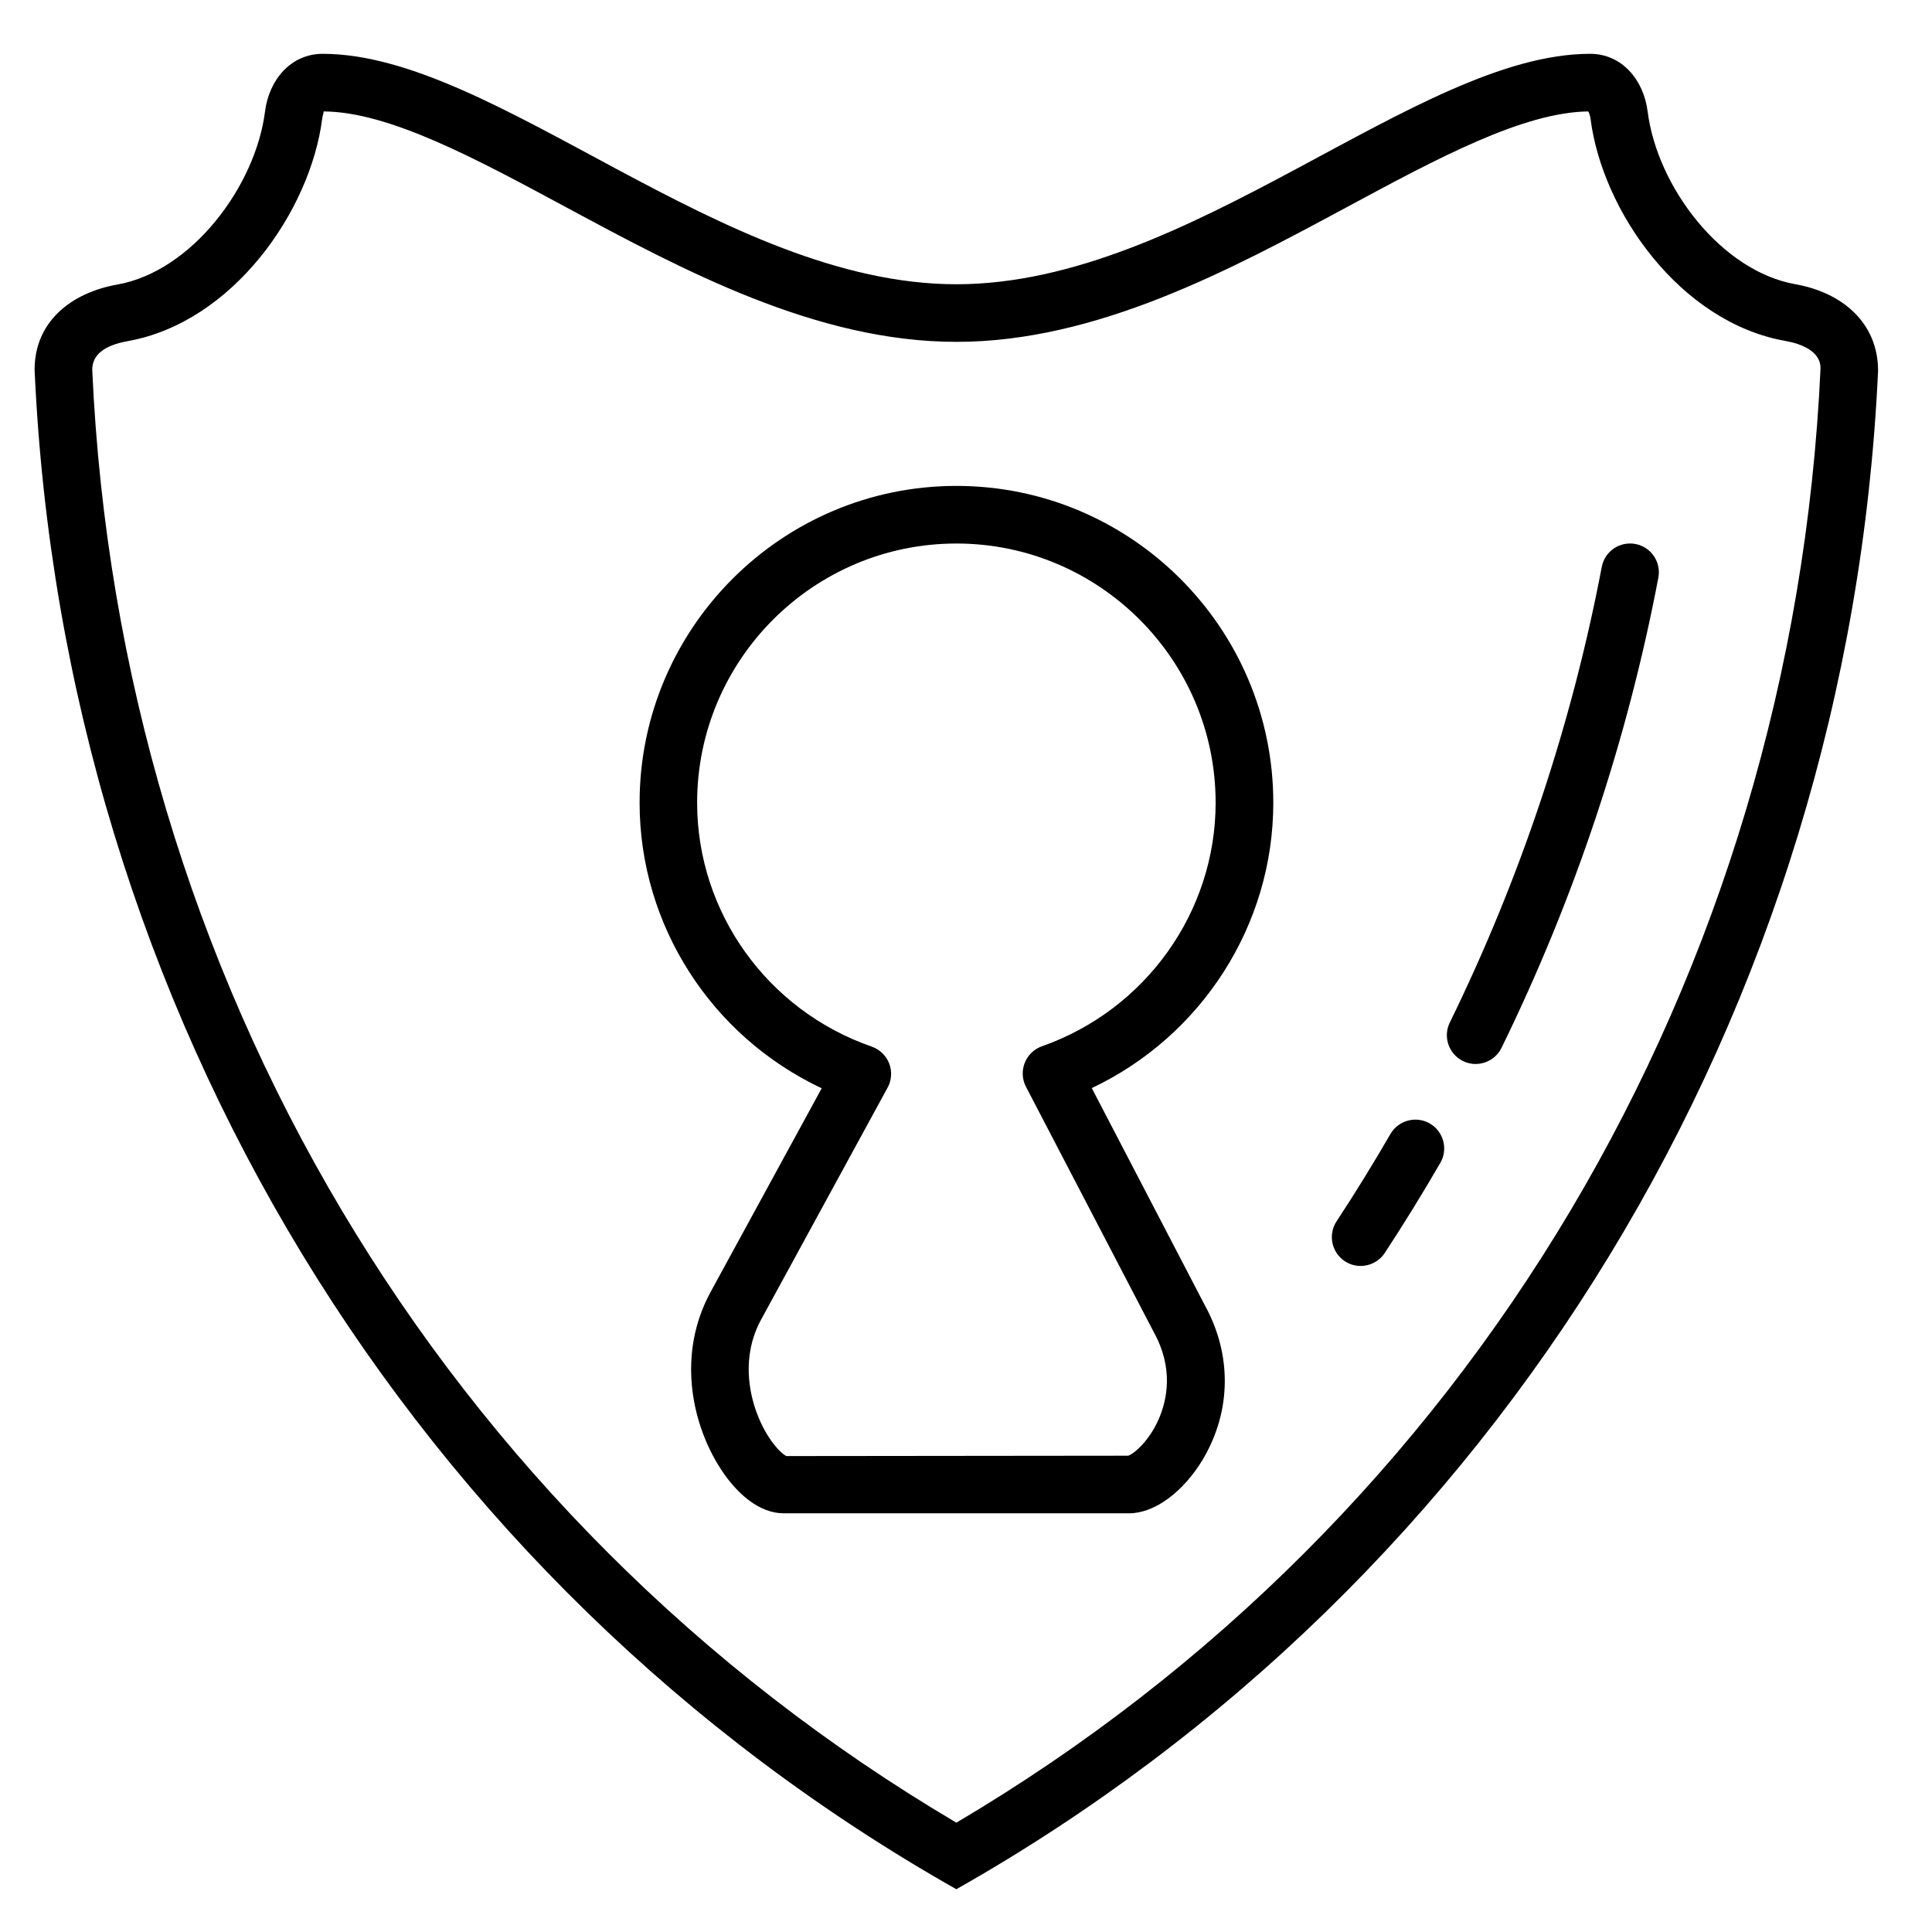
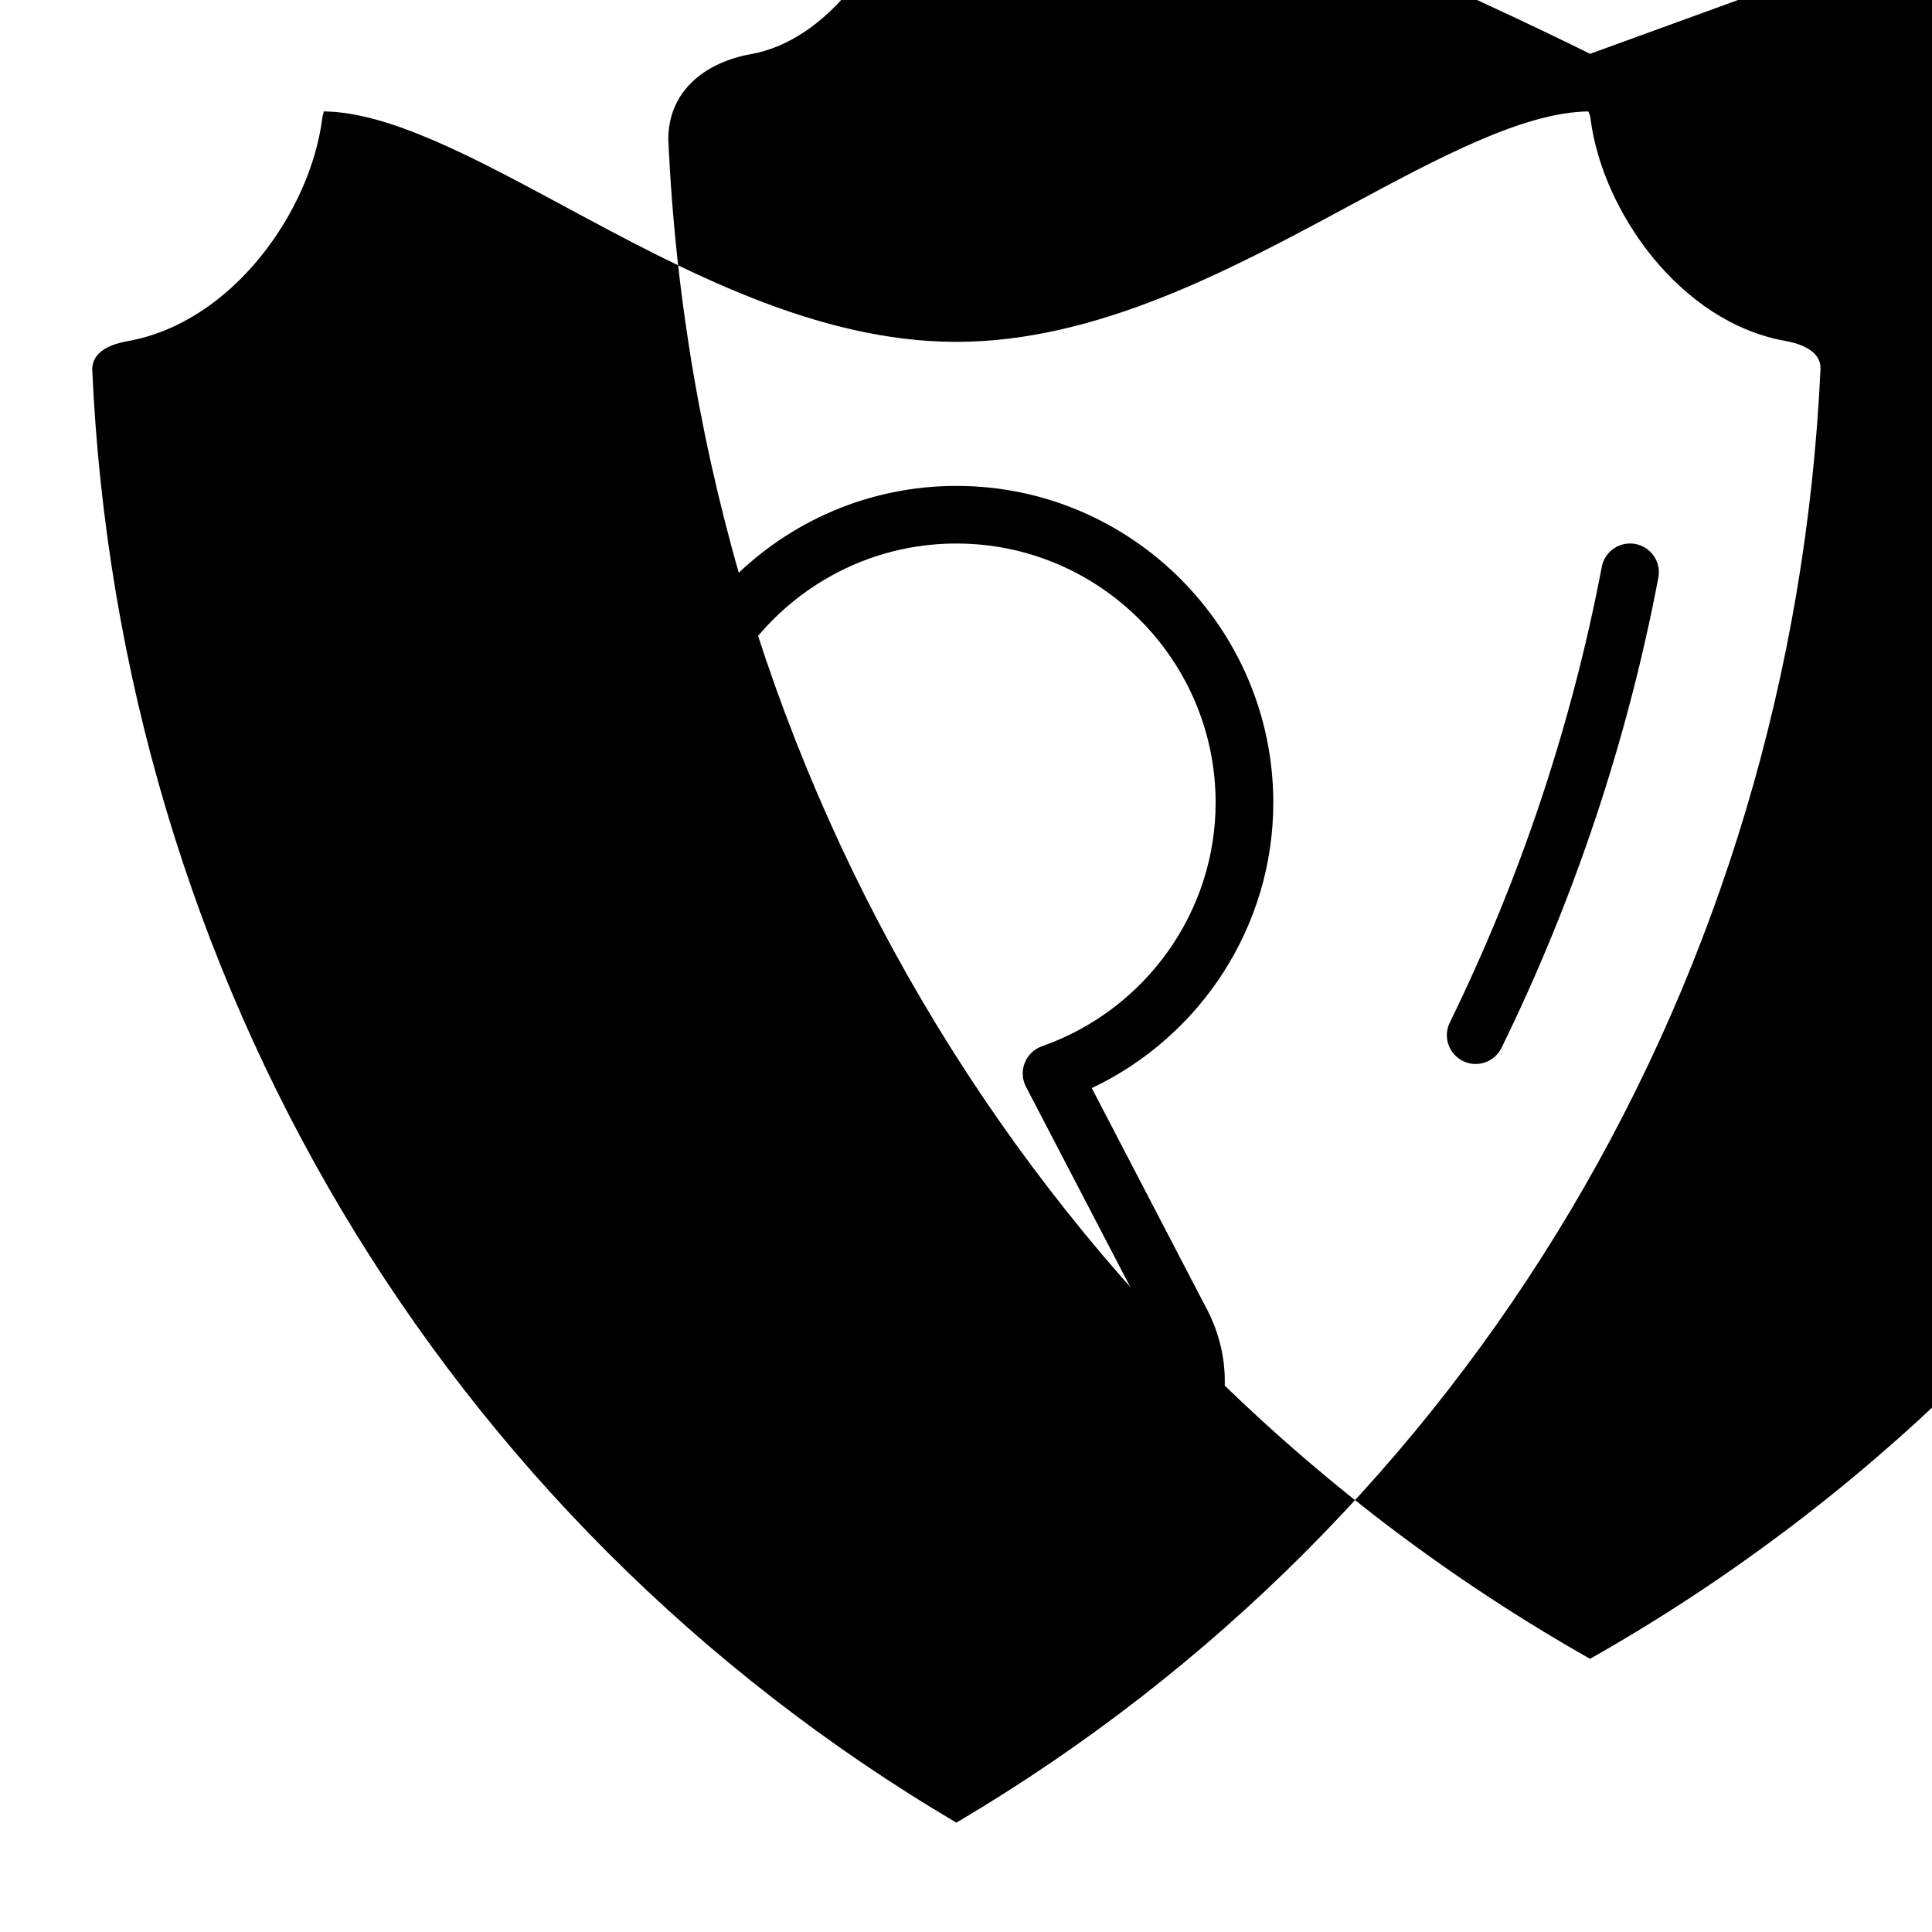
<svg xmlns="http://www.w3.org/2000/svg" fill="#000000" width="800px" height="800px" version="1.1" viewBox="144 144 512 512">
  <g>
-     <path d="m504.58 479.49c-1.449 0-2.887-0.398-4.184-1.25-3.512-2.32-4.504-7.055-2.199-10.566 4.977-7.574 9.742-15.297 14.289-23.16 2.121-3.648 6.824-4.871 10.426-2.777 3.648 2.106 4.902 6.777 2.793 10.426-4.703 8.121-9.602 16.074-14.734 23.895-1.477 2.231-3.918 3.434-6.391 3.434z" />
    <path d="m535.07 425.97c-1.129 0-2.273-0.246-3.359-0.777-3.785-1.863-5.359-6.426-3.496-10.215 18.762-38.352 32.305-78.961 40.273-120.75 0.793-4.137 4.746-6.84 8.93-6.062 4.137 0.793 6.856 4.777 6.062 8.93-8.215 43.113-22.199 85.023-41.559 124.59-1.324 2.703-4.043 4.277-6.852 4.277z" />
-     <path d="m229.73 173.53c17.297 0.09 40.016 12.32 64.059 25.266 31.176 16.777 66.504 35.801 103.66 35.801 37.16 0 72.488-19.023 103.66-35.801 23.906-12.871 46.52-25.039 63.785-25.266 0.215 0.336 0.488 0.977 0.609 1.91 3.098 24.504 23.738 54 51.664 58.914 4.231 0.75 9.281 2.734 9.297 7.191-7.406 161.6-92.824 305.05-229.02 385.48-136.36-80.531-221.78-224.06-229-385.05 0-3.91 3.16-6.457 9.418-7.574 27.816-4.961 48.41-34.473 51.527-58.961 0.137-1.102 0.504-1.785 0.336-1.91m335.66-15.266c-45.801 0-105.98 61.066-167.94 61.066s-122.14-61.066-167.94-61.066c-8.441 0-14.215 6.914-15.266 15.266-2.535 19.953-19.496 42.367-39.07 45.863-12.441 2.199-22 9.938-22 22.594 7.602 169.84 100.18 321.14 244.27 402.68 143.94-81.449 236.48-232.77 244.27-402.41 0-12.656-9.434-20.719-21.895-22.93-19.648-3.465-36.641-25.77-39.176-45.801-1.047-8.352-6.816-15.266-15.258-15.266z" />
+     <path d="m229.73 173.53c17.297 0.09 40.016 12.32 64.059 25.266 31.176 16.777 66.504 35.801 103.66 35.801 37.16 0 72.488-19.023 103.66-35.801 23.906-12.871 46.52-25.039 63.785-25.266 0.215 0.336 0.488 0.977 0.609 1.91 3.098 24.504 23.738 54 51.664 58.914 4.231 0.75 9.281 2.734 9.297 7.191-7.406 161.6-92.824 305.05-229.02 385.48-136.36-80.531-221.78-224.06-229-385.05 0-3.91 3.16-6.457 9.418-7.574 27.816-4.961 48.41-34.473 51.527-58.961 0.137-1.102 0.504-1.785 0.336-1.91m335.66-15.266s-122.14-61.066-167.94-61.066c-8.441 0-14.215 6.914-15.266 15.266-2.535 19.953-19.496 42.367-39.07 45.863-12.441 2.199-22 9.938-22 22.594 7.602 169.84 100.18 321.14 244.27 402.68 143.94-81.449 236.48-232.77 244.27-402.41 0-12.656-9.434-20.719-21.895-22.93-19.648-3.465-36.641-25.77-39.176-45.801-1.047-8.352-6.816-15.266-15.258-15.266z" />
    <path d="m443.25 545.04h-91.602c-6.152 0-12.566-4.84-17.586-13.266-6.672-11.176-10.641-28.945-1.785-45.312l29.48-54.059c-29.191-13.742-48.258-43.129-48.258-75.664 0-46.305 37.68-83.969 83.969-83.969s83.969 37.664 83.969 83.969c0 32.457-19.008 61.832-48.105 75.617l29.922 57.48c7.238 13.098 7.113 28.047-0.441 40.84-5.195 8.715-12.859 14.363-19.562 14.363zm-45.801-257c-37.879 0-68.703 30.824-68.703 68.703 0 29.023 18.594 55.008 46.273 64.625 2.121 0.734 3.801 2.367 4.625 4.457 0.809 2.09 0.656 4.441-0.414 6.398l-33.543 61.512c-5.297 9.785-3.008 19.633-1.16 24.625 2.734 7.418 6.777 11.082 7.894 11.512l90.57-0.094c1.406-0.457 5.449-3.695 8.078-9.68 2.289-5.266 3.953-13.543-1.297-23.055l-33.879-65.039c-1.023-1.953-1.145-4.273-0.32-6.336 0.809-2.062 2.473-3.664 4.566-4.398 27.527-9.695 46.016-35.633 46.016-64.547-0.008-37.859-30.828-68.684-68.707-68.684z" />
  </g>
</svg>